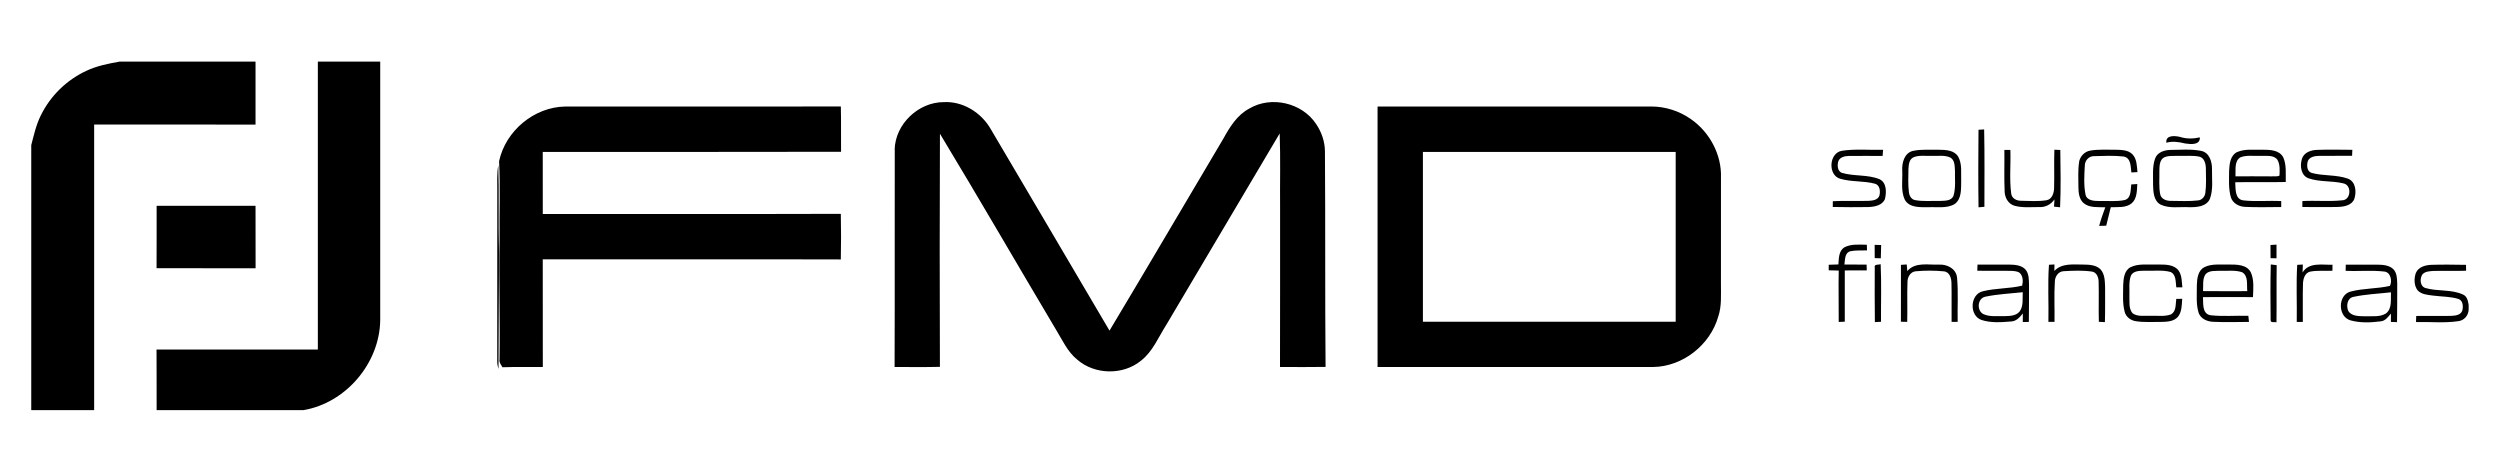
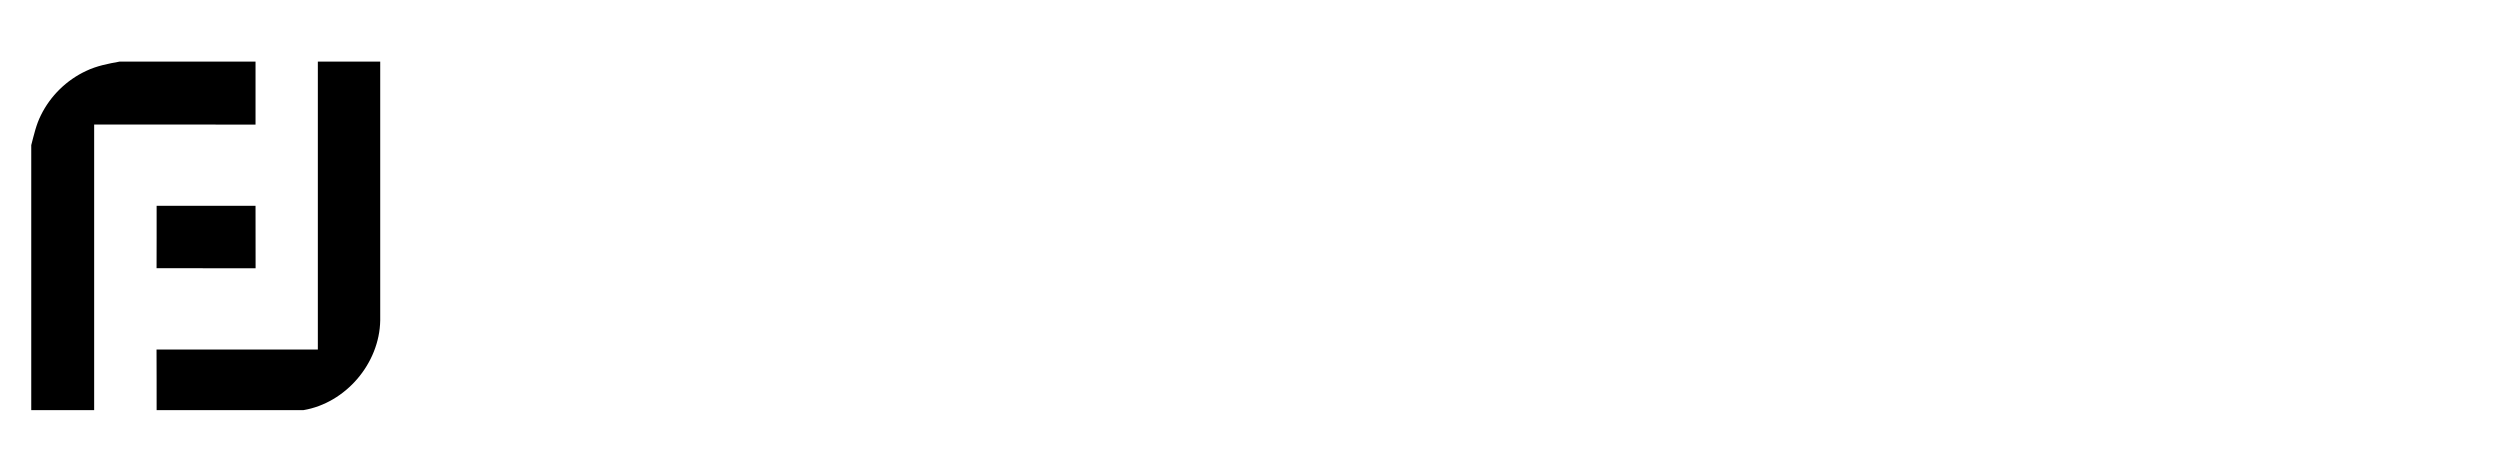
<svg xmlns="http://www.w3.org/2000/svg" id="Camada_1" data-name="Camada 1" viewBox="0 0 800 150.96">
  <g>
    <path d="m38.35,19.71h43.42c.01,6.72.02,13.44,0,20.16-17.22-.04-34.43,0-51.64-.02,0,30.47,0,60.93,0,91.4H10V46.44c.85-3.25,1.57-6.57,3.1-9.59,3.03-6.17,8.22-11.25,14.46-14.15,3.39-1.63,7.11-2.34,10.79-3Zm63.37,0h19.95c0,27.6.01,55.2,0,82.8-.21,13.76-11.02,26.47-24.62,28.74h-46.93c-.02-6.46.02-12.93-.03-19.39,17.21-.02,34.41-.02,51.62,0,0-30.72,0-61.43,0-92.15Z" />
    <path d="m50.12,65.86c10.55-.02,21.1,0,31.65-.01.02,6.66,0,13.33.02,19.99-10.56-.02-21.13.01-31.69-.01.05-6.66,0-13.31.02-19.97Z" />
  </g>
-   <path d="m286.29,47.86c.19-8.14,7.59-15.19,15.7-15.18,6.16-.34,12.04,3.36,15.05,8.63,12.65,21.5,25.37,42.97,38,64.49,12.24-20.4,24.26-40.95,36.42-61.41,2.06-3.74,4.42-7.6,8.33-9.66,7.01-4.15,16.9-1.85,21.37,4.96,1.74,2.56,2.8,5.62,2.82,8.73.17,23,0,46,.2,68.99-4.86.08-9.72.04-14.58.02.06-16.99.01-33.98.03-50.96-.08-7.92.16-15.85-.13-23.77-12.07,20.4-24.17,40.8-36.25,61.19-2.55,3.96-4.34,8.59-8.16,11.55-5.74,4.69-14.82,4.51-20.38-.37-3.12-2.5-4.73-6.25-6.78-9.56-12.42-20.88-24.58-41.93-37.15-62.72-.11,24.87-.09,49.74-.01,74.6-4.83.12-9.67.06-14.5.04.09-23.19-.01-46.37.05-69.56h0Zm-126.58,3.72c2.07-9.71,11.22-17.34,21.16-17.49,29.4-.04,58.8.06,88.2-.03.13,4.83,0,9.67.07,14.51-31.82.08-63.64.03-95.46.04.01,6.62,0,13.25.01,19.87,31.79-.06,63.58.06,95.37-.05.1,4.86.11,9.73,0,14.59-31.79-.1-63.58,0-95.38-.03.02,11.48-.01,22.96.02,34.44-4.31.07-8.62-.07-12.92.09-.43-.79-1.14-1.58-.93-2.56.2-12.79-.25-25.57.01-38.35-.1-8.34.26-16.7-.15-25.02h0Zm281.13-17.48c29.2-.02,58.4,0,87.6-.02,4.48,0,8.94,1.44,12.61,4.01,6.02,4.15,9.92,11.4,9.66,18.75-.03,11.28,0,22.56-.01,33.83-.03,3.57.3,7.23-.87,10.66-2.58,9.06-11.35,15.98-20.81,16.11-29.4,0-58.8,0-88.2,0,.02-27.78,0-55.56,0-83.33m14.51,14.51c.01,18.11.01,36.22,0,54.34,26.96,0,53.93-.01,80.89,0,0-18.12,0-36.23,0-54.35-26.96.02-53.93,0-80.89,0h0Zm177.79-7.1c.59-.03,1.19-.07,1.81-.1.17,8.25.08,16.51.08,24.76-.47.04-1.41.12-1.88.16-.12-8.28-.08-16.55-.01-24.83Zm60.1,4.15c-.25-2.55,2.76-2.25,4.46-1.84,2.04.65,4.19.59,6.28.13.09,2.59-2.99,2.19-4.72,1.95-1.98-.5-4.02-.79-6.02-.24Zm-104.35,11.54c-4.03-1.15-3.63-8.32.59-8.97,4.34-.65,8.76-.19,13.13-.3-.06.65-.11,1.31-.16,1.96-3.58.01-7.17-.05-10.74,0-1.35.01-3.1.39-3.49,1.9-.28,1.22-.2,2.92,1.14,3.49,3.91,1.19,8.21.49,12.05,2.03,2.38,1.08,2.31,4.19,1.8,6.34-.83,2.09-3.35,2.52-5.33,2.6-3.79.06-7.58.05-11.37-.03,0-.61,0-1.23.01-1.84,3.8-.22,7.61,0,11.4-.12,1.31-.07,3.06-.24,3.53-1.74.3-1.34.16-3.27-1.4-3.73-3.64-1-7.53-.52-11.15-1.6h0Zm23.33-8.93c2.7-.59,5.5-.29,8.26-.36,2.17.02,4.9.12,6.16,2.21,1.34,2.4.85,5.28.96,7.91-.06,2.49.18,5.64-2.12,7.27-2.53,1.48-5.61.85-8.39,1-2.6-.02-6.06.25-7.54-2.41-1.34-2.88-.66-6.19-.81-9.26-.16-2.52.65-5.72,3.48-6.37m0,2.12c-1.32.7-1.41,2.37-1.5,3.67-.03,2.44-.16,4.91.14,7.34.11,1.15.72,2.41,1.98,2.63,2.68.51,5.44.19,8.16.26,1.45-.06,3.45,0,4.13-1.61.79-2.61.41-5.4.48-8.09-.11-1.45-.02-3.34-1.47-4.17-1.85-.89-3.99-.43-5.97-.55-1.98.11-4.1-.33-5.94.51h0Zm29.2-2.42c.63,0,1.27,0,1.92,0,.16,4.66-.35,9.39.27,14.02.22,1.59,1.83,2.3,3.28,2.26,2.65.06,5.35.24,7.99-.17,1.77-.28,2.4-2.26,2.45-3.83.12-4.11-.06-8.23.09-12.34.47.02,1.43.06,1.9.08.08,6.11.2,12.24-.07,18.34-.66-.07-1.31-.14-1.95-.21.04-.77.09-1.54.16-2.32-1.12,1.61-2.92,2.59-4.9,2.46-2.61-.01-5.31.29-7.86-.41-1.97-.53-3.12-2.52-3.19-4.47-.21-4.47-.03-8.95-.09-13.42Zm23.9,3.86c.31-1.81,1.77-3.35,3.6-3.64,2.59-.46,5.23-.23,7.84-.28,1.96.06,4.28-.02,5.73,1.56,1.36,1.52,1.31,3.7,1.52,5.61-.66.03-1.31.06-1.95.1-.26-1.84-.08-4.62-2.43-5.09-3.18-.37-6.41-.2-9.59-.12-1.64,0-2.86,1.43-2.88,3.01-.17,3.09-.38,6.25.23,9.31.43,1.92,2.72,2.02,4.31,2.03,2.76-.1,5.58.28,8.31-.33,2.07-.66,1.75-3.27,2.01-4.97.48-.03,1.45-.1,1.94-.13-.15,2.12-.05,4.68-1.83,6.19-1.88,1.5-4.44,1.14-6.66,1.23-.51,1.97-1,3.94-1.46,5.92-.56.01-1.7.04-2.26.05.54-2.02,1.24-3.98,1.96-5.94-2.29-.12-4.9.25-6.83-1.26-1.57-1.27-1.76-3.44-1.77-5.3,0-2.65-.18-5.32.23-7.94h0Zm29-3.85c3.32-.02,6.72-.35,10,.29,2.68.48,3.58,3.45,3.54,5.83-.07,3.17.45,6.5-.67,9.53-1.15,2.56-4.34,2.71-6.75,2.67-3-.17-6.23.51-9.03-.83-2.26-1.22-2.34-4.1-2.41-6.34.05-2.77-.3-5.67.63-8.34.65-1.96,2.79-2.72,4.68-2.81m-1.65,2.33c-1.61.74-1.61,2.8-1.64,4.31.06,2.49-.21,5.01.25,7.48.29,1.65,2.06,2.22,3.53,2.18,2.83.01,5.69.19,8.52-.14,1.28-.08,2.25-1.17,2.41-2.41.34-2.54.19-5.12.17-7.67-.01-1.53-.39-3.51-2.11-3.94-2.23-.45-4.52-.16-6.76-.24-1.46.06-3-.16-4.35.43h0Zm23.19-1.62c2.56-1.17,5.48-.66,8.21-.78,2.35,0,5.39.07,6.62,2.49,1.07,2.45.72,5.23.78,7.84-5.39.12-10.78-.03-16.17.08.15,2.02-.18,5.36,2.5,5.79,4.05.47,8.15.02,12.22.24-.01.64-.02,1.27,0,1.9-3.86.01-7.73.14-11.58-.05-1.94-.08-3.95-1.14-4.54-3.09-.79-2.77-.57-5.68-.55-8.52.1-2.15.37-4.8,2.51-5.92m1.13,1.65c-2.07,1.23-1.48,4.07-1.61,6.1,3.85,0,7.7-.02,11.54.02.82-.09,1.79.17,2.55-.26.07-1.69.2-3.55-.68-5.07-1.21-1.6-3.48-1.15-5.22-1.24-2.19.14-4.51-.34-6.59.46h0Zm19.66.48c.65-2.04,2.95-2.81,4.9-2.84,3.73-.14,7.48-.05,11.23-.02-.04.64-.07,1.28-.08,1.92-3.52.04-7.03-.03-10.54.02-1.32.02-3.02.26-3.61,1.63-.39,1.31-.39,3.28,1.17,3.81,3.81,1.06,7.93.5,11.68,1.86,2.5.97,2.75,4.22,2.02,6.44-.73,2.02-3.13,2.5-5.02,2.6-3.87.1-7.75.03-11.62.02,0-.64,0-1.27.02-1.9,4.23-.24,8.49.2,12.71-.24,2.86-.05,3.16-4.86.44-5.41-3.68-.92-7.63-.38-11.23-1.65-2.43-.91-2.78-4.07-2.06-6.23h0Zm-577.16,2.08c.27,9.01-.03,18.04.21,27.06.02,12.7-.15,25.41-.15,38.12-.27-.84-.43-1.71-.41-2.59.03-18.2,0-36.4.02-54.59.03-2.66-.19-5.35.33-7.99Zm430.74,26.27c2.19-1.15,4.79-.86,7.19-.83l.05,1.81c-1.78.07-3.59-.1-5.34.27-1.85.52-1.66,2.75-1.89,4.25,2.37.03,4.73.01,7.1.02.01.62.03,1.24.06,1.86-2.35.02-4.7.01-7.04.01-.02,5.46-.02,10.93,0,16.4-.66.03-1.3.06-1.94.09.03-5.48-.12-10.97,0-16.45l-3.2-.08c0-.6,0-1.19,0-1.78,1.03-.04,2.06-.07,3.1-.1.14-1.9.07-4.32,1.9-5.47Zm9.7-.8c.68.02,1.37.03,2.07.06-.03,1.41-.06,2.83-.11,4.24l-1.95-.05c-.02-1.42-.02-2.83-.02-4.25h0Zm126.65.05c.64-.04,1.29-.09,1.93-.12.01,1.46.01,2.92,0,4.38l-1.9-.05c-.02-1.4-.03-2.81-.03-4.21Zm-126.63,7.18c-.29-1.14,1.26-.78,1.89-1.04.29,6.13.07,12.29.11,18.43-.49.02-1.47.07-1.96.1-.1-5.82-.05-11.66-.04-17.49h0Zm8.39-.83c.61-.04,1.22-.08,1.84-.12.05.7.11,1.41.19,2.12,2.5-2.98,6.7-1.94,10.09-2.07,2.66-.19,5.66,1.35,5.84,4.3.41,4.65.08,9.34.18,14.01-.66,0-1.31,0-1.94.01-.06-4.11.06-8.21-.04-12.32,0-1.59-.56-3.7-2.46-3.85-2.98-.3-6.01-.29-8.98-.02-1.63.14-2.6,1.77-2.63,3.28-.17,4.3.02,8.61-.09,12.91-.68-.02-1.35-.03-2.02-.05.02-6.07,0-12.14.01-18.21h0Zm24.49-.08c3.38,0,6.76-.02,10.15,0,1.77.03,3.79.15,5.12,1.48,1.25,1.37,1.17,3.37,1.22,5.1-.05,3.92.03,7.85-.06,11.77l-1.94.02c-.01-.91,0-1.82.01-2.73-.96,1.2-2.07,2.49-3.73,2.56-3.14.25-6.46.52-9.49-.48-4-1.38-3.72-8.26.46-9.19,4.1-1.03,8.43-.8,12.55-1.79.32-1.37.32-3.08-.81-4.1-.79-.58-1.84-.56-2.76-.64-3.6-.07-7.2.04-10.79-.04.01-.65.03-1.31.07-1.96m2.46,10.28c-2.51.55-2.78,4.46-.57,5.57,2.04.92,4.35.58,6.53.65,1.75-.06,3.88,0,5.08-1.52,1.27-1.77.85-4.1.98-6.14-4.01.43-8.07.61-12.02,1.44Zm22.12-8.22c2.37-2.61,6.06-2.05,9.22-2.07,1.93.03,4.15.08,5.6,1.57,1.34,1.51,1.35,3.66,1.43,5.57-.01,3.76.05,7.52-.06,11.28-.48-.03-1.45-.07-1.94-.1-.12-4.29.05-8.59-.07-12.88-.03-1.34-.61-2.94-2.09-3.19-2.99-.44-6.05-.3-9.05-.13-1.75.03-2.84,1.72-2.87,3.33-.28,4.29-.03,8.6-.11,12.89h-1.95c.13-6.08-.26-12.21.18-18.27l1.75-.11-.02,2.12h0Zm24.43-1.23c2.44-1.23,5.27-.73,7.9-.85,2.32.07,5.01-.28,6.93,1.35,1.62,1.51,1.47,3.92,1.72,5.94-.49,0-1.47,0-1.95,0-.24-1.68.02-4.07-1.84-4.91-2.68-.73-5.5-.28-8.23-.4-1.61.03-3.85-.05-4.52,1.78-.66,1.99-.32,4.13-.41,6.2.09,1.88-.31,4.07,1,5.63,1.61,1.18,3.73.72,5.6.82,2.19-.12,4.5.33,6.61-.42,1.85-.9,1.53-3.3,1.79-5,.47,0,1.43-.01,1.9-.02-.16,1.94-.08,4.1-1.34,5.72-1.36,1.61-3.65,1.63-5.58,1.68-2.65-.05-5.33.18-7.95-.24-1.65-.25-3.17-1.4-3.56-3.06-.73-2.78-.46-5.69-.46-8.53.08-2.07.34-4.64,2.39-5.72h0Zm23.57,0c2.46-1.23,5.31-.73,7.95-.85,2.43,0,5.63-.02,6.93,2.49,1.12,2.48.78,5.3.69,7.94-5.33-.04-10.68-.04-16,0,.14,2.01-.32,5.15,2.25,5.78,4.06.47,8.19.08,12.27.2.06.65.13,1.3.2,1.95-3.81.03-7.62.14-11.42-.03-1.93-.06-4.06-.97-4.71-2.93-.86-2.84-.51-5.86-.55-8.79.06-2.07.32-4.67,2.39-5.75m.47,2.15c-1.17,1.57-.73,3.67-.88,5.49,4.72.06,9.44.02,14.16.02-.23-2.01.42-4.84-1.64-6.05-2.23-.77-4.65-.37-6.95-.47-1.57.1-3.47-.2-4.68,1.01h0Zm30.98-.48c2.01-3.34,6.31-2.38,9.57-2.46-.02.64-.03,1.27-.02,1.92-2.36.11-4.75-.17-7.08.27-1.71.35-2.29,2.27-2.34,3.79-.15,4.11,0,8.22-.06,12.33l-1.94-.02c.1-6.08-.22-12.19.15-18.26.45-.02,1.35-.08,1.8-.1-.03.84-.06,1.68-.09,2.53h0Zm13.82-2.49c3.35,0,6.71-.01,10.07,0,1.77.02,3.77.14,5.13,1.43,1.18,1.2,1.21,3,1.26,4.58-.03,4.13.03,8.26-.06,12.39-.49-.02-1.47-.06-1.96-.08-.01-.89-.01-1.78.01-2.67-.89,1.03-1.76,2.34-3.23,2.48-3.21.42-6.56.56-9.69-.3-4.12-1.15-4.16-8.1,0-9.22,4.11-1.09,8.46-.86,12.6-1.82.77-1.51.29-4.32-1.75-4.58-4.12-.48-8.29-.04-12.43-.24,0-.65.02-1.3.05-1.95m2.39,10.3c-1.97.44-2.27,2.87-1.61,4.45,1.07,1.83,3.48,1.68,5.33,1.75,2.24-.11,4.77.35,6.77-.92,2.03-1.62,1.43-4.49,1.58-6.75-4.03.46-8.11.61-12.07,1.47h0Zm20.03-7.64c.79-1.98,3.13-2.57,5.06-2.63,3.66-.12,7.33-.04,11,.01,0,.63,0,1.25.02,1.88-3.48.14-6.97-.01-10.44.07-1.22.09-2.63.12-3.52,1.08-.91,1.32-.85,3.76.89,4.37,3.93,1.17,8.29.35,12.08,2.1,1.32.57,1.62,2.07,1.81,3.35v1.43c-.05,1.94-1.46,3.57-3.43,3.76-4.44.64-8.96.16-13.42.26.01-.65.03-1.29.07-1.94,3.7-.06,7.41.05,11.12-.03,1.3-.06,3.05-.2,3.6-1.62.36-1.3.32-3.26-1.2-3.79-2.59-.81-5.35-.72-8.02-1.07-1.74-.23-3.72-.33-5.02-1.65-1.22-1.55-1.22-3.79-.61-5.58h0Zm-46.47,15.12c-.06-5.95-.11-11.91.05-17.87l1.89.23c-.1,6.11.02,12.21-.07,18.31-.58-.24-1.87.25-1.86-.67h0Z" />
</svg>